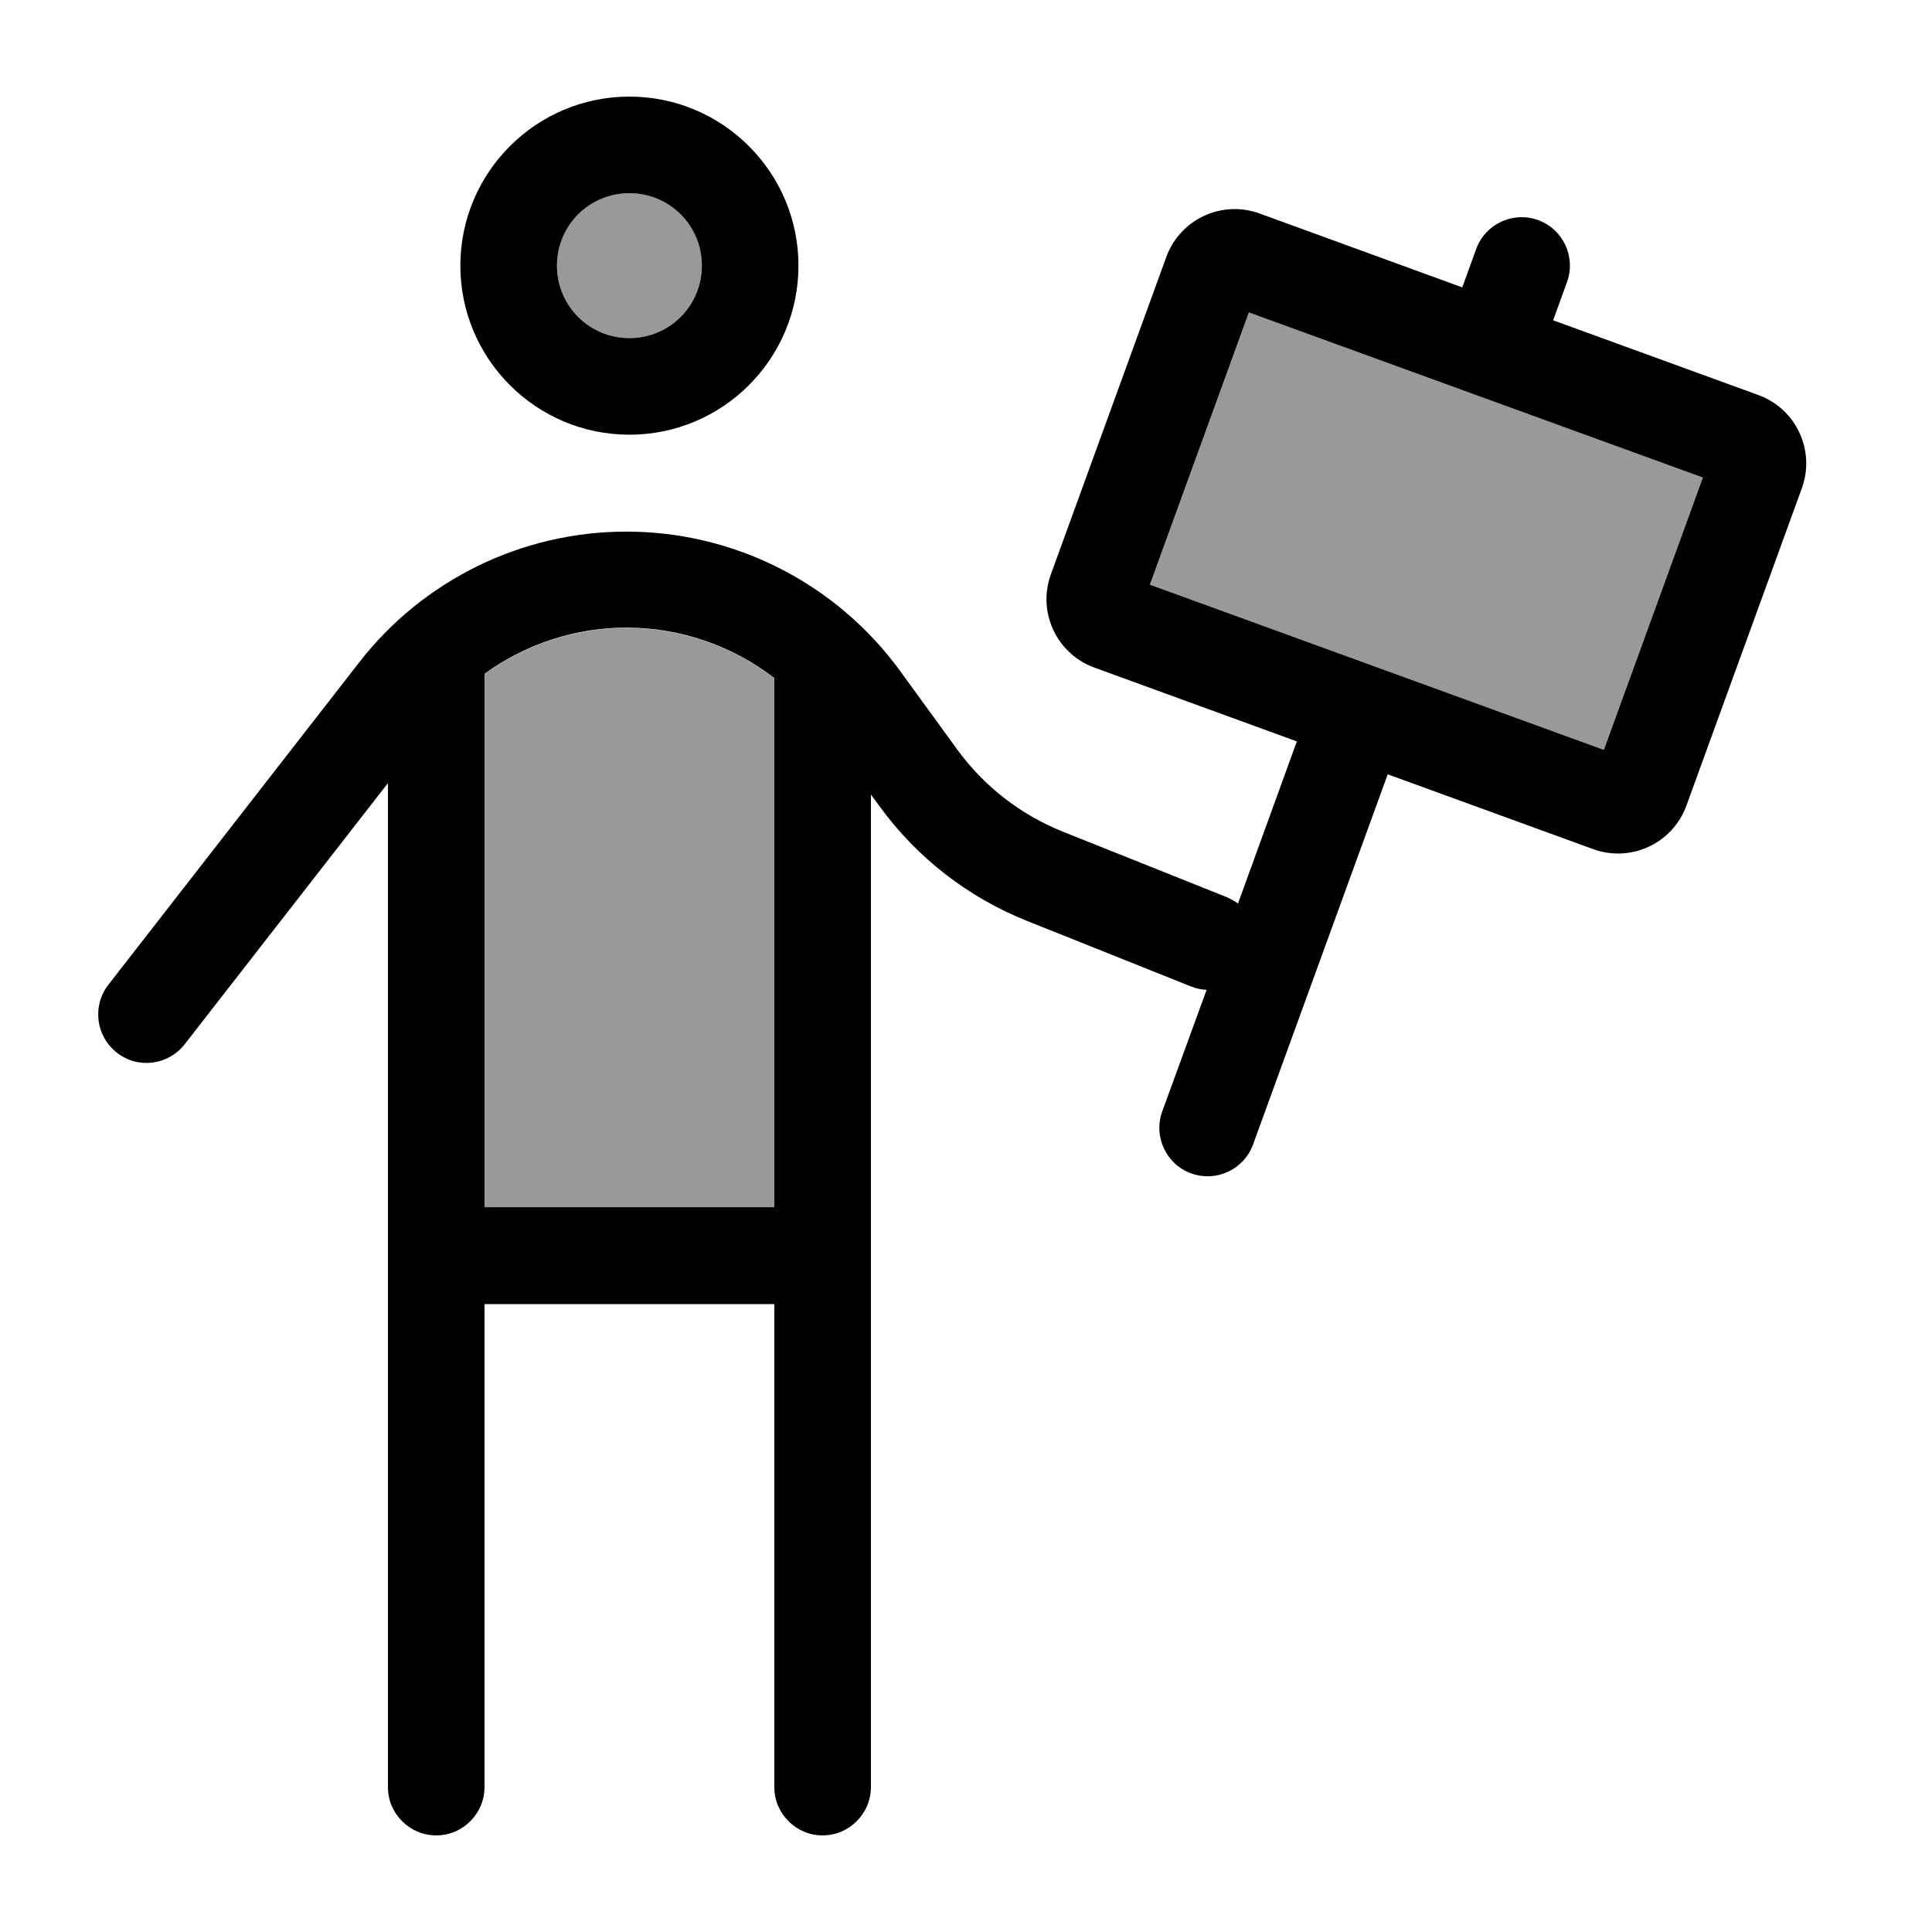
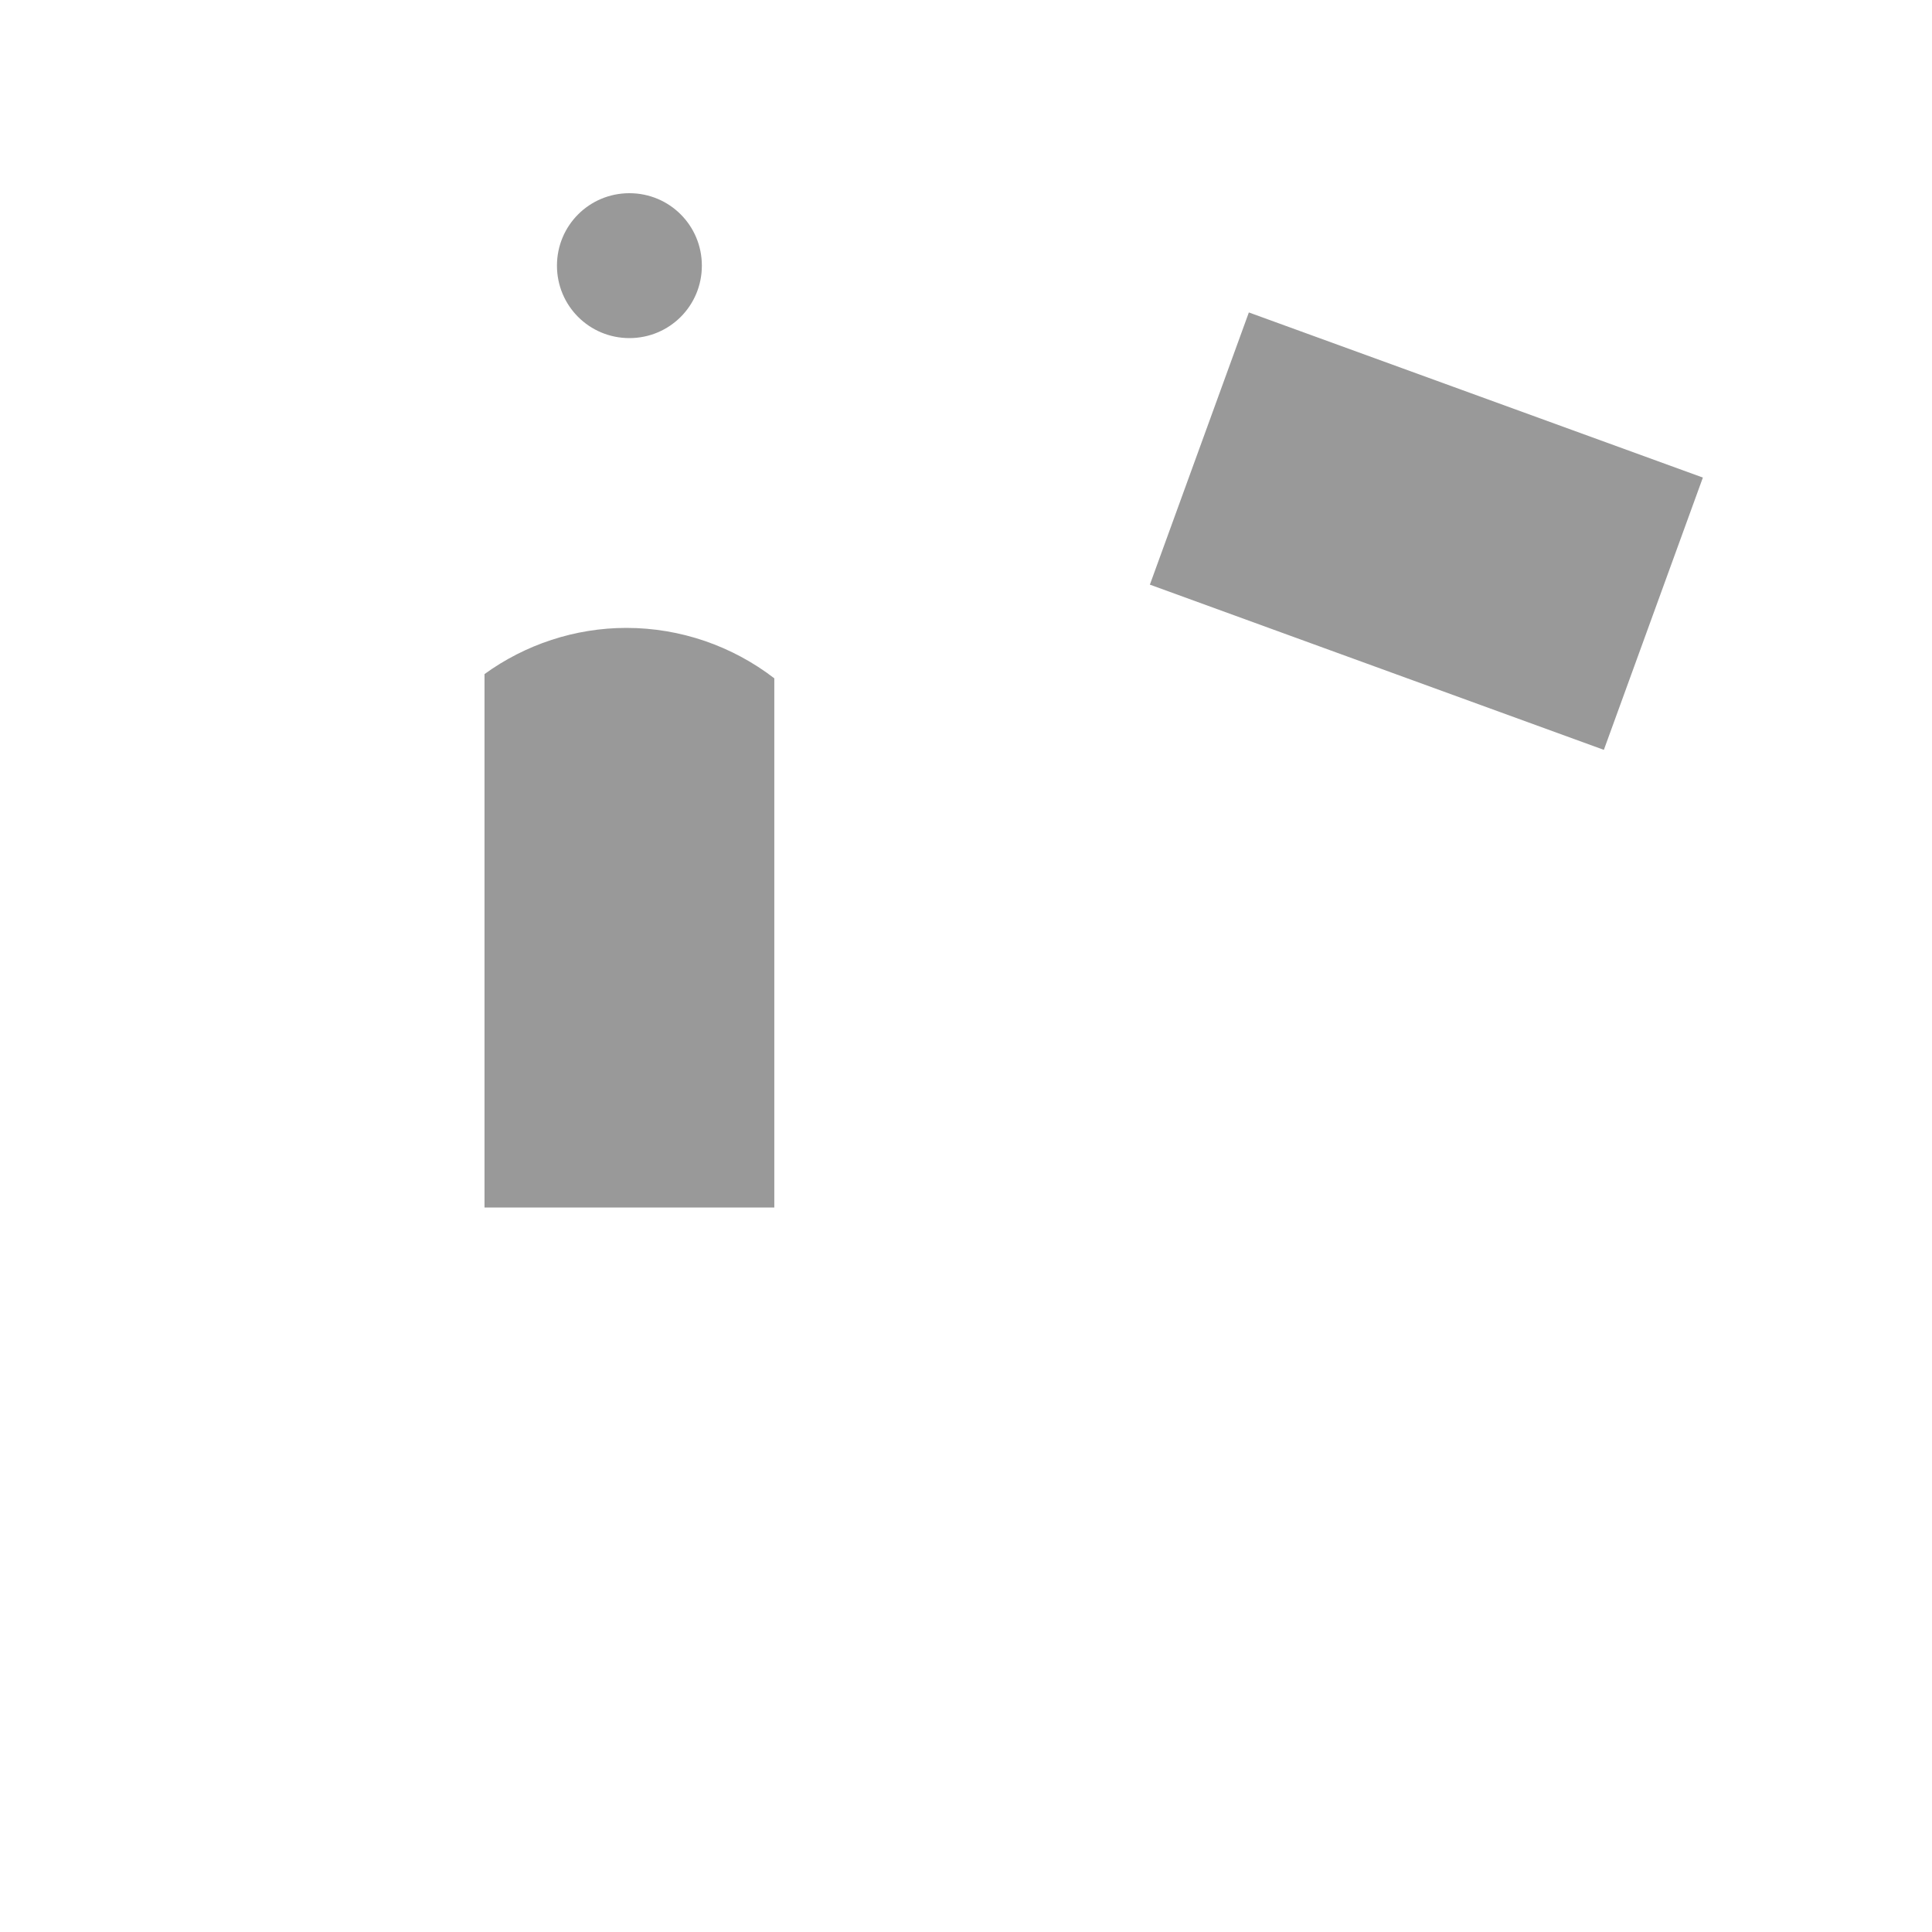
<svg xmlns="http://www.w3.org/2000/svg" viewBox="0 0 640 640">
  <path opacity=".4" fill="currentColor" d="M160.5 223.3C174 213.5 190.5 208 207.5 208C225.4 208 242.6 214 256.5 224.7L256.5 400L160.5 400L160.5 223.3zM232.5 88C232.5 101.3 221.8 112 208.5 112C195.2 112 184.5 101.3 184.5 88C184.5 74.7 195.2 64 208.5 64C221.8 64 232.5 74.7 232.5 88zM380.9 193.7L413.7 103.5L564.1 158.2L531.3 248.4L381 193.7z" />
-   <path fill="currentColor" d="M184.5 88C184.5 74.7 195.2 64 208.5 64C221.8 64 232.5 74.7 232.5 88C232.5 101.3 221.8 112 208.5 112C195.2 112 184.5 101.3 184.5 88zM264.5 88C264.5 57.1 239.4 32 208.5 32C177.6 32 152.5 57.1 152.5 88C152.5 118.9 177.6 144 208.5 144C239.4 144 264.5 118.9 264.5 88zM128.5 259.2L128.5 592C128.5 600.8 135.7 608 144.5 608C153.3 608 160.5 600.8 160.5 592L160.5 432L256.5 432L256.5 592C256.5 600.8 263.7 608 272.5 608C281.3 608 288.5 600.8 288.5 592L288.5 263.2L291.3 267C303.7 284.1 320.7 297.3 340.3 305.1L394.6 326.8C396.3 327.5 398 327.8 399.7 327.9L385 368.2C382 376.5 386.3 385.7 394.6 388.7C402.9 391.7 412.1 387.4 415.1 379.1L459.7 256.5L527.8 281.3C540.3 285.8 554 279.4 558.6 267L596.9 161.7C601.4 149.2 595 135.5 582.6 130.9L514.5 106.1L519.1 93.4C522.1 85.1 517.8 75.9 509.5 72.9C501.2 69.9 492 74.2 489 82.5L484.4 95.2L417.2 70.7C404.7 66.2 391 72.6 386.4 85L348.1 190.3C343.6 202.8 350 216.5 362.4 221.1L429.6 245.6L410.1 299.3C409 298.5 407.7 297.8 406.4 297.2L352.1 275.5C338.1 269.9 326 260.5 317.1 248.3L298.2 222.3C277.1 193.3 243.4 176.1 207.5 176.1C172.9 176.1 140.2 192.1 119 219.4L35.9 326.2C30.5 333.2 31.7 343.2 38.7 348.7C45.7 354.2 55.7 352.9 61.2 345.9L128.6 259.3zM160.5 223.2C174 213.4 190.5 207.9 207.5 207.9C225.4 207.9 242.6 213.9 256.5 224.6L256.5 399.9L160.5 399.9L160.5 223.2zM380.9 193.7L413.7 103.5L564.1 158.2L531.3 248.4L381 193.7z" />
</svg>